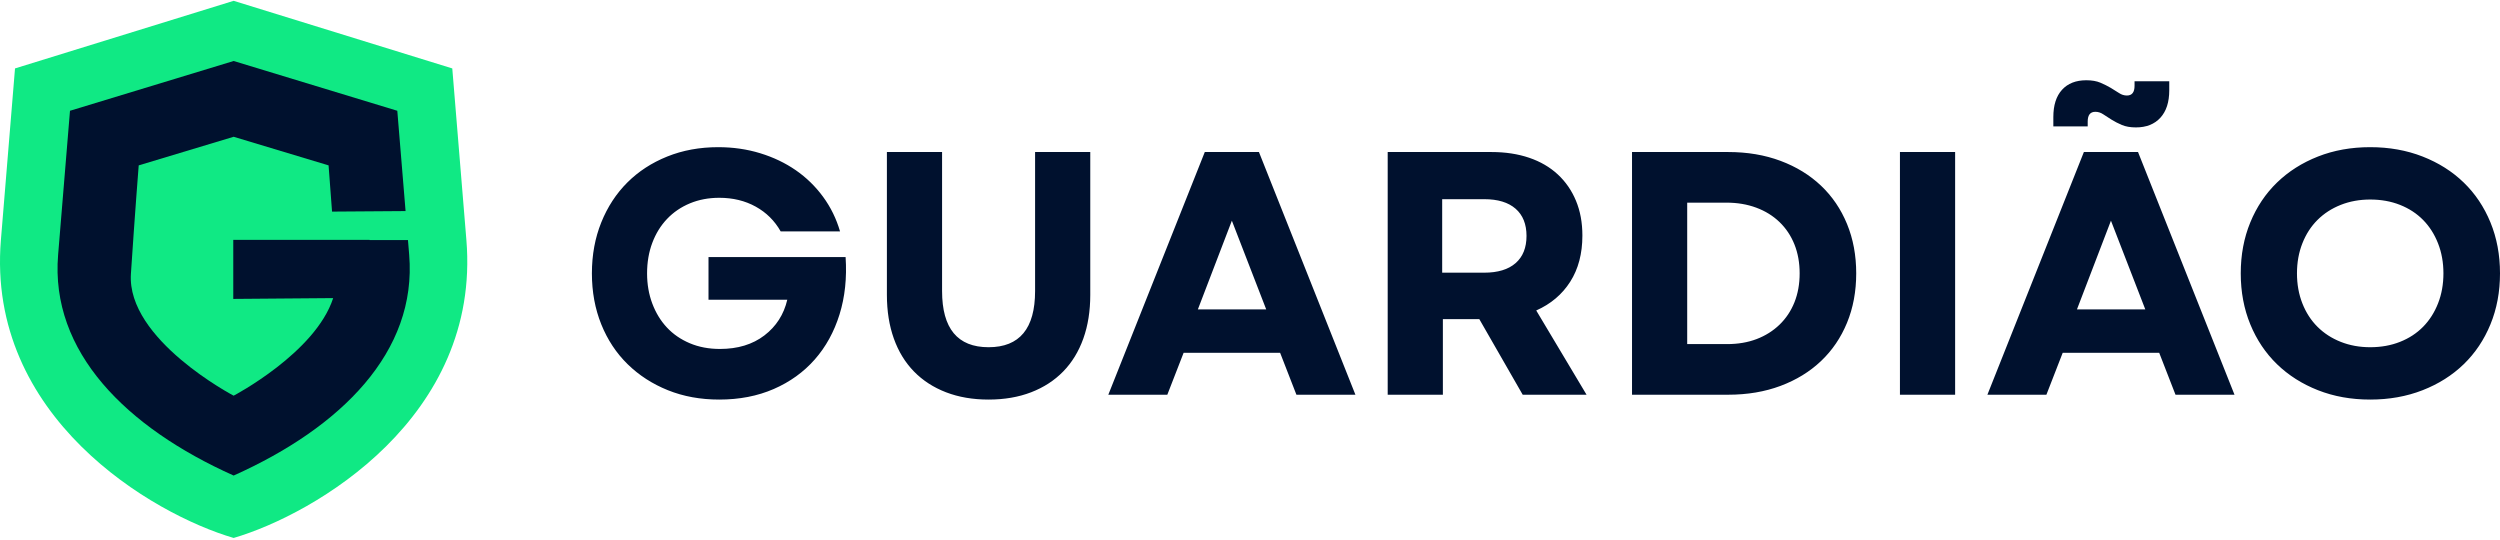
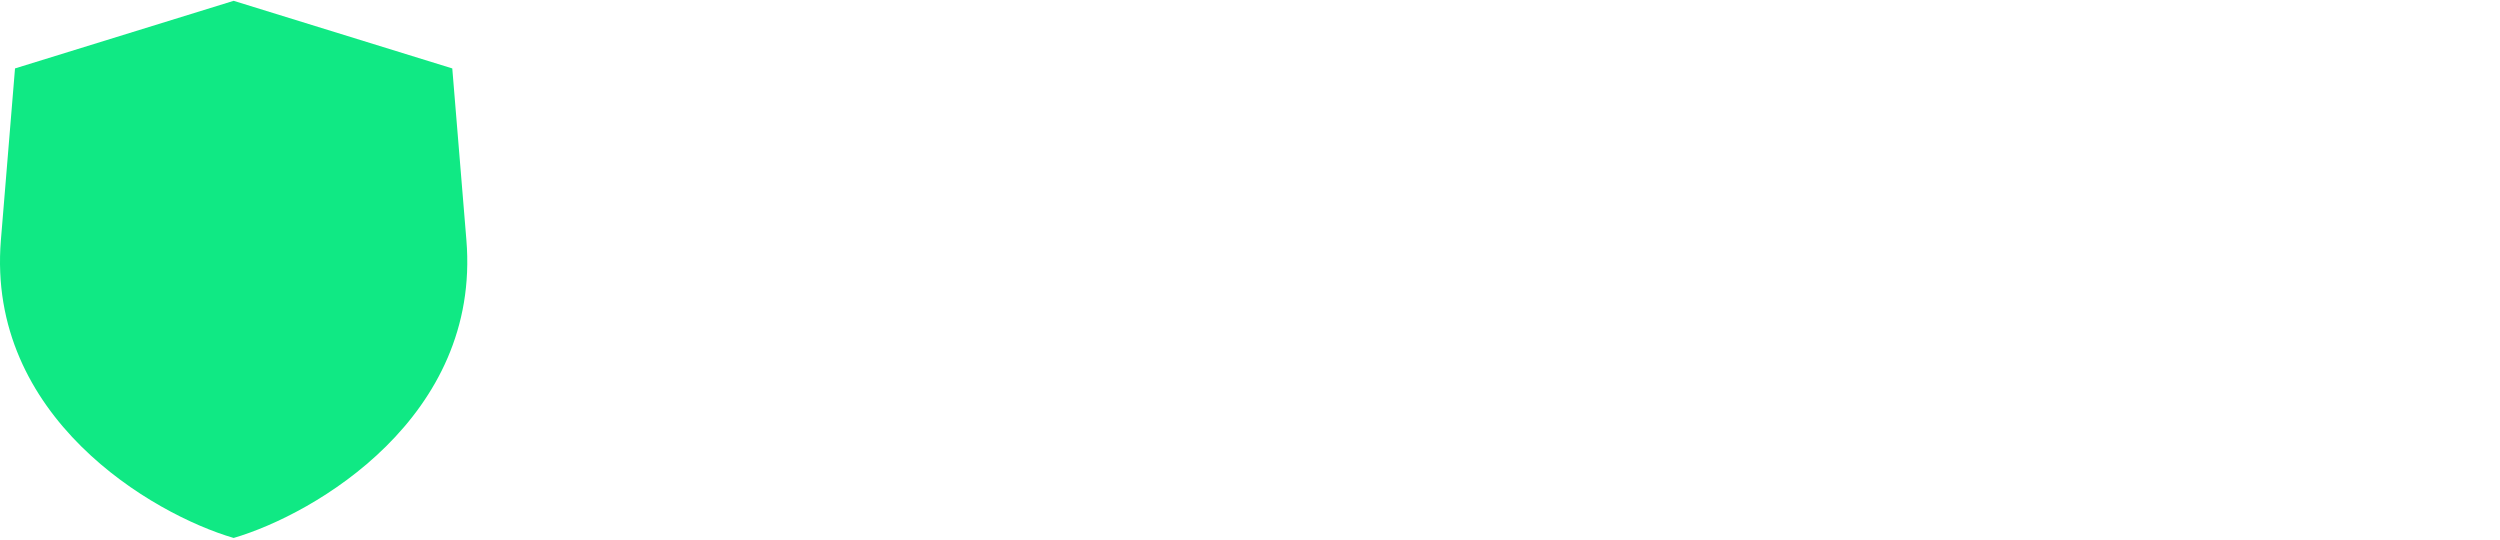
<svg xmlns="http://www.w3.org/2000/svg" width="607" height="131" viewBox="0 0 607 131" fill="none">
-   <path d="M174.639 97.016C170.088 97.016 165.931 96.259 162.167 94.743C158.404 93.228 155.145 91.124 152.393 88.43C149.64 85.736 147.505 82.509 145.989 78.749C144.472 74.989 143.713 70.864 143.713 66.375C143.713 61.885 144.472 57.76 145.989 54C147.505 50.24 149.612 47.014 152.308 44.32C155.005 41.626 158.235 39.522 161.999 38.006C165.763 36.491 169.892 35.733 174.386 35.733C177.981 35.733 181.38 36.224 184.582 37.206C187.784 38.189 190.663 39.564 193.219 41.331C195.775 43.099 197.98 45.246 199.834 47.771C201.687 50.297 203.064 53.103 203.963 56.189H189.553C188.093 53.608 186.07 51.601 183.486 50.17C180.902 48.739 177.953 48.024 174.639 48.024C172.054 48.024 169.681 48.473 167.518 49.37C165.356 50.268 163.502 51.531 161.957 53.159C160.412 54.786 159.218 56.722 158.376 58.967C157.533 61.212 157.111 63.681 157.111 66.375C157.111 69.013 157.533 71.454 158.376 73.698C159.218 75.943 160.398 77.879 161.915 79.507C163.431 81.134 165.285 82.411 167.476 83.337C169.667 84.263 172.111 84.726 174.807 84.726C179.133 84.726 182.728 83.632 185.593 81.443C188.458 79.254 190.312 76.364 191.154 72.772H172.026V62.419H205.311C205.648 67.469 205.156 72.113 203.836 76.35C202.516 80.587 200.508 84.235 197.811 87.294C195.115 90.352 191.8 92.737 187.868 94.449C183.936 96.161 179.526 97.016 174.639 97.016ZM240.028 97.016C236.208 97.016 232.767 96.427 229.705 95.249C226.644 94.07 224.046 92.386 221.911 90.198C219.776 88.009 218.147 85.344 217.023 82.201C215.9 79.058 215.338 75.522 215.338 71.594V36.912H228.736V70.668C228.736 79.76 232.5 84.305 240.028 84.305C247.555 84.305 251.319 79.76 251.319 70.668V36.912H264.717V71.594C264.717 75.522 264.156 79.058 263.032 82.201C261.909 85.344 260.279 88.009 258.145 90.198C256.01 92.386 253.412 94.07 250.35 95.249C247.288 96.427 243.848 97.016 240.028 97.016ZM292.524 36.912H305.67L329.095 95.838H314.77L310.81 85.652H287.384L283.424 95.838H269.099L292.524 36.912ZM307.439 75.13L299.097 53.58L290.839 75.13H307.439ZM336.932 36.912H362.127C365.498 36.912 368.545 37.375 371.27 38.301C373.994 39.227 376.311 40.574 378.221 42.342C380.132 44.109 381.606 46.242 382.645 48.739C383.685 51.236 384.204 54.057 384.204 57.199C384.204 61.577 383.221 65.309 381.255 68.395C379.289 71.482 376.536 73.811 372.997 75.382L385.215 95.838H369.711L359.178 77.487H350.33V95.838H336.932V36.912ZM360.357 66.207C363.672 66.207 366.214 65.435 367.983 63.892C369.753 62.348 370.638 60.145 370.638 57.283C370.638 54.421 369.753 52.219 367.983 50.675C366.214 49.132 363.672 48.361 360.357 48.361H350.161V66.207H360.357ZM396.254 36.912H419.595C424.258 36.912 428.499 37.628 432.319 39.059C436.139 40.49 439.411 42.496 442.136 45.077C444.861 47.659 446.967 50.76 448.456 54.379C449.945 57.999 450.689 61.998 450.689 66.375C450.689 70.752 449.945 74.751 448.456 78.371C446.967 81.99 444.861 85.091 442.136 87.672C439.411 90.254 436.139 92.26 432.319 93.691C428.499 95.122 424.258 95.838 419.595 95.838H396.254V36.912ZM419.342 83.547C421.983 83.547 424.37 83.141 426.505 82.327C428.64 81.513 430.494 80.349 432.066 78.834C433.639 77.318 434.847 75.508 435.69 73.404C436.532 71.299 436.954 68.956 436.954 66.375C436.954 63.793 436.532 61.45 435.69 59.346C434.847 57.241 433.639 55.431 432.066 53.916C430.494 52.401 428.612 51.236 426.421 50.423C424.23 49.609 421.814 49.202 419.174 49.202H409.652V83.547H419.342ZM461.306 36.912H474.704V95.838H461.306V36.912ZM505.966 36.912H519.112L542.537 95.838H528.212L524.252 85.652H500.826L496.866 95.838H482.541L505.966 36.912ZM498.551 28.41C498.551 25.548 499.254 23.345 500.658 21.802C502.062 20.258 504.028 19.487 506.556 19.487C507.905 19.487 509.042 19.683 509.969 20.076C510.896 20.469 511.739 20.89 512.497 21.339C513.255 21.788 513.93 22.209 514.519 22.601C515.109 22.994 515.741 23.191 516.415 23.191C517.651 23.191 518.269 22.405 518.269 20.834V19.739H526.696V21.928C526.696 24.79 525.979 27.007 524.547 28.578C523.114 30.15 521.134 30.935 518.606 30.935C517.258 30.935 516.12 30.739 515.194 30.346C514.267 29.953 513.424 29.518 512.666 29.041C511.907 28.564 511.233 28.129 510.643 27.736C510.053 27.343 509.422 27.147 508.747 27.147C507.511 27.147 506.893 27.933 506.893 29.504V30.683H498.551V28.41ZM520.881 75.13L512.539 53.58L504.281 75.13H520.881ZM575.485 97.016C570.878 97.016 566.651 96.259 562.803 94.743C558.955 93.228 555.641 91.124 552.86 88.43C550.079 85.736 547.916 82.509 546.372 78.749C544.827 74.989 544.054 70.864 544.054 66.375C544.054 61.885 544.827 57.76 546.372 54C547.916 50.24 550.079 47.014 552.86 44.32C555.641 41.626 558.955 39.522 562.803 38.006C566.651 36.491 570.878 35.733 575.485 35.733C580.091 35.733 584.333 36.491 588.209 38.006C592.085 39.522 595.413 41.626 598.194 44.32C600.975 47.014 603.138 50.24 604.682 54C606.227 57.76 607 61.885 607 66.375C607 70.864 606.227 74.989 604.682 78.749C603.138 82.509 600.975 85.736 598.194 88.43C595.413 91.124 592.085 93.228 588.209 94.743C584.333 96.259 580.091 97.016 575.485 97.016ZM557.705 66.375C557.705 69.013 558.14 71.44 559.011 73.656C559.882 75.873 561.104 77.767 562.677 79.338C564.25 80.91 566.131 82.131 568.322 83C570.513 83.87 572.901 84.305 575.485 84.305C578.125 84.305 580.541 83.87 582.732 83C584.923 82.131 586.79 80.91 588.335 79.338C589.88 77.767 591.088 75.873 591.959 73.656C592.829 71.44 593.265 69.013 593.265 66.375C593.265 63.737 592.829 61.31 591.959 59.093C591.088 56.877 589.88 54.983 588.335 53.411C586.79 51.84 584.923 50.619 582.732 49.749C580.541 48.88 578.125 48.445 575.485 48.445C572.901 48.445 570.513 48.88 568.322 49.749C566.131 50.619 564.25 51.84 562.677 53.411C561.104 54.983 559.882 56.877 559.011 59.093C558.14 61.31 557.705 63.737 557.705 66.375Z" fill="#00112E" />
  <path d="M56.729 0.199L3.646 16.614L0.218 58.282C-3.316 101.252 36.959 124.821 56.729 130.616C76.499 124.821 116.774 101.252 113.24 58.282L109.813 16.614L56.729 0.199Z" fill="#10E984" />
-   <path d="M56.729 14.81L96.464 26.896L98.472 51.247L80.62 51.378C80.131 44.659 79.779 40.154 79.779 40.154L56.729 33.209L33.679 40.154C33.679 40.154 32.787 51.369 31.785 66.489C30.727 82.45 56.729 96.072 56.729 96.072C56.729 96.072 76.6 85.662 80.893 72.379L56.639 72.577V58.237H89.726V58.282H99.053L99.351 61.89C101.292 85.425 82.813 103.796 56.729 115.463C30.646 103.796 12.167 85.425 14.108 61.89L16.994 26.896L56.729 14.81Z" fill="#00112E" />
</svg>